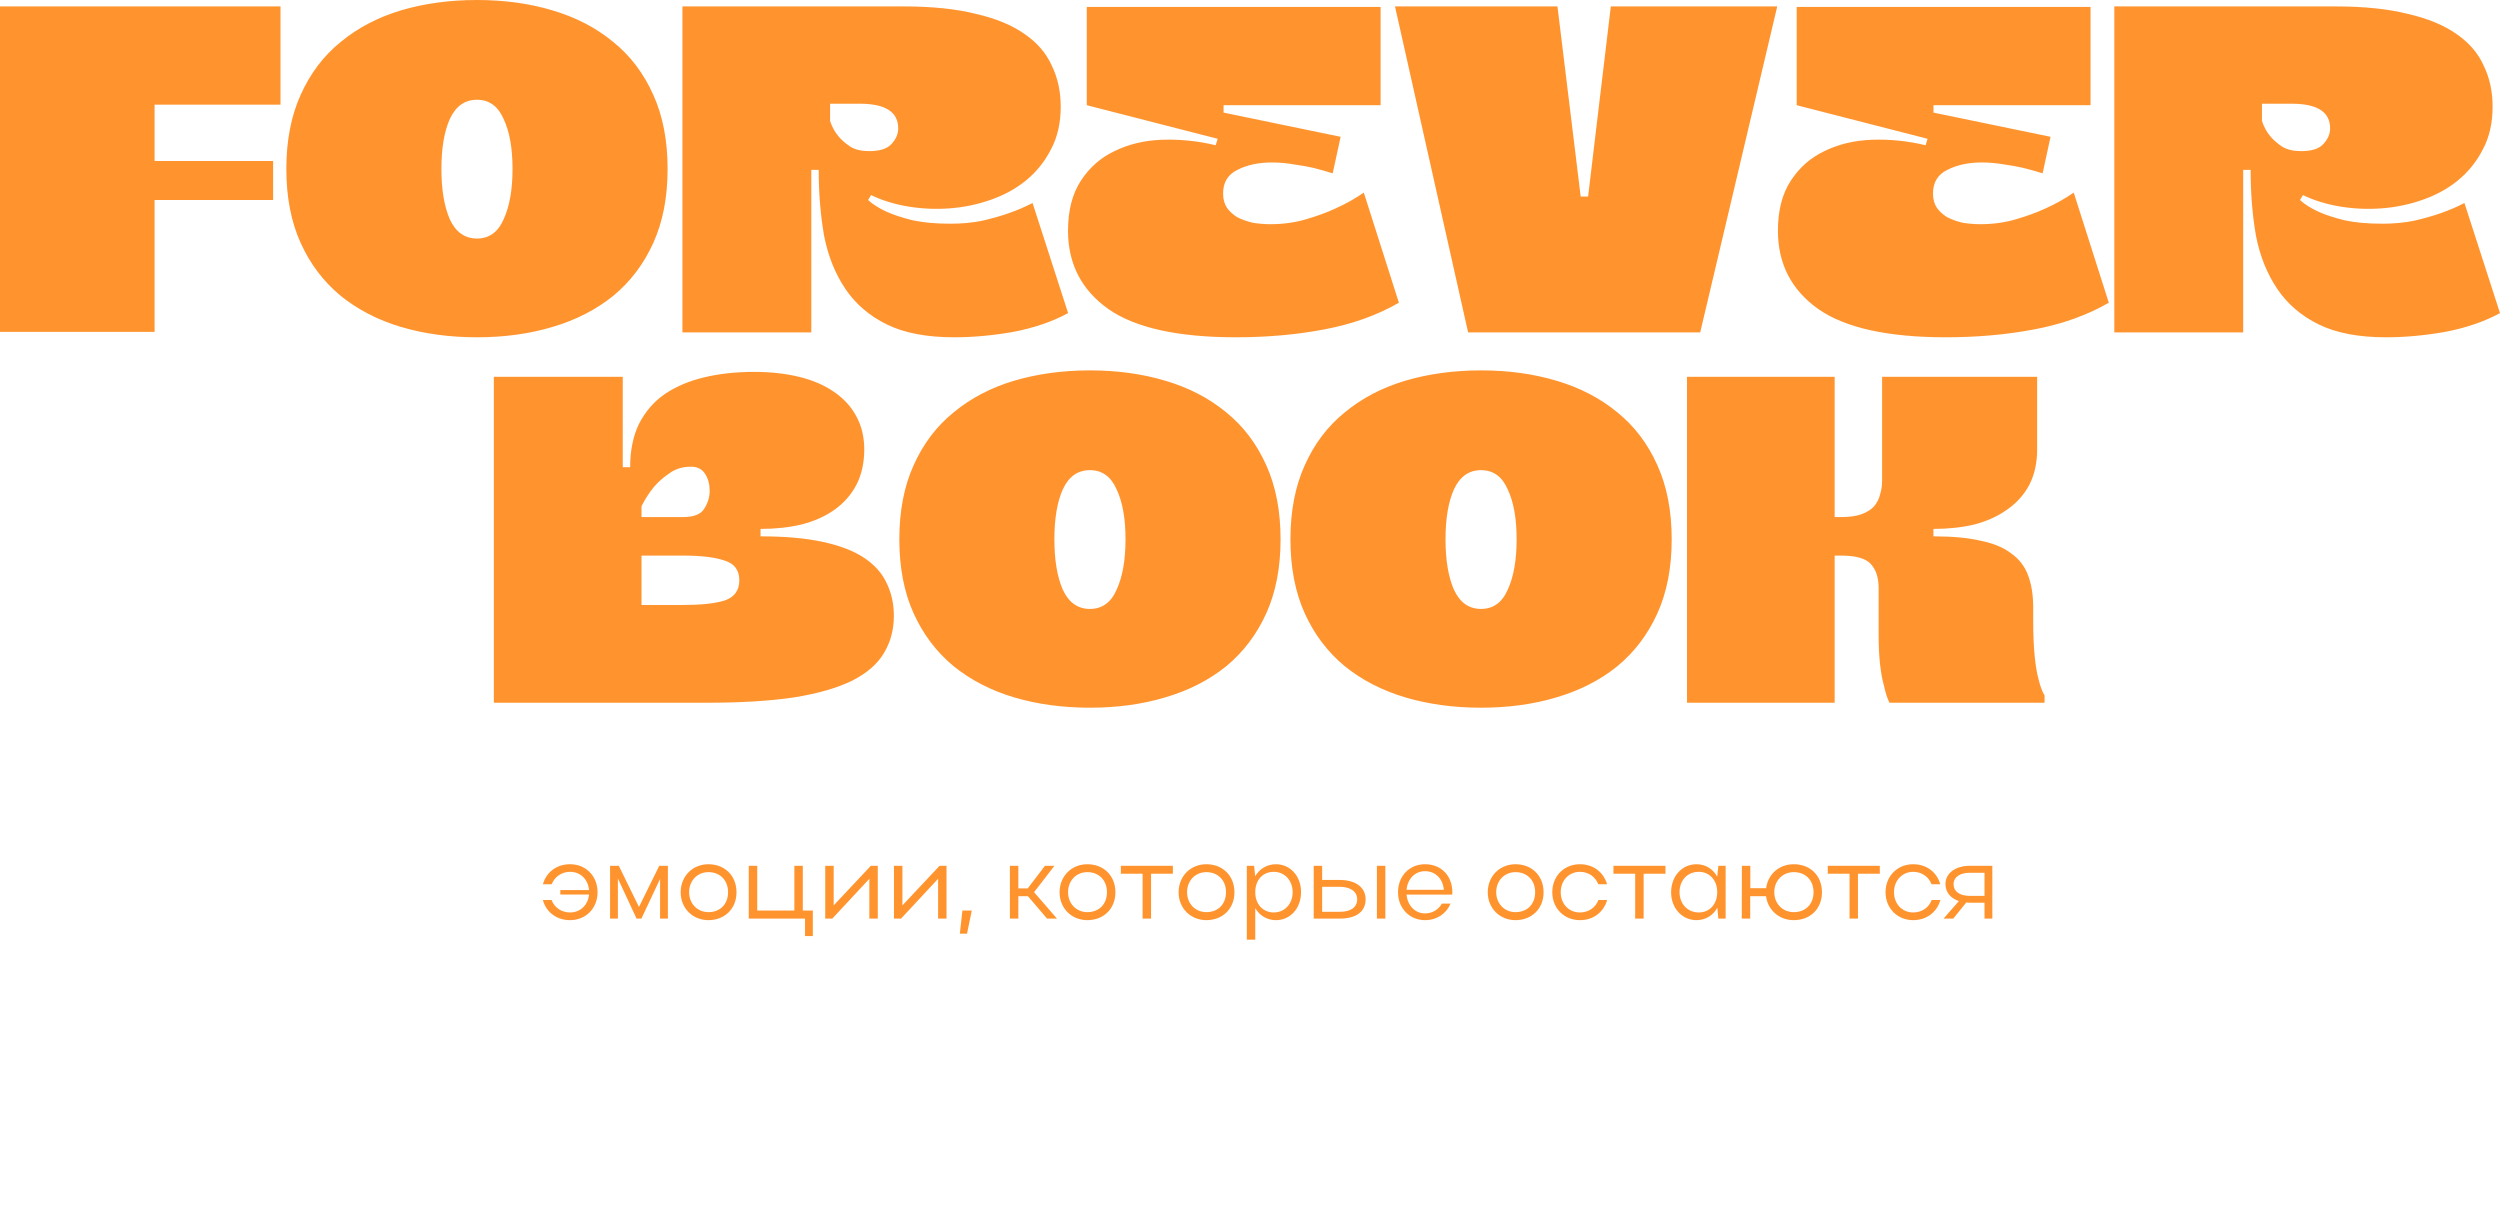
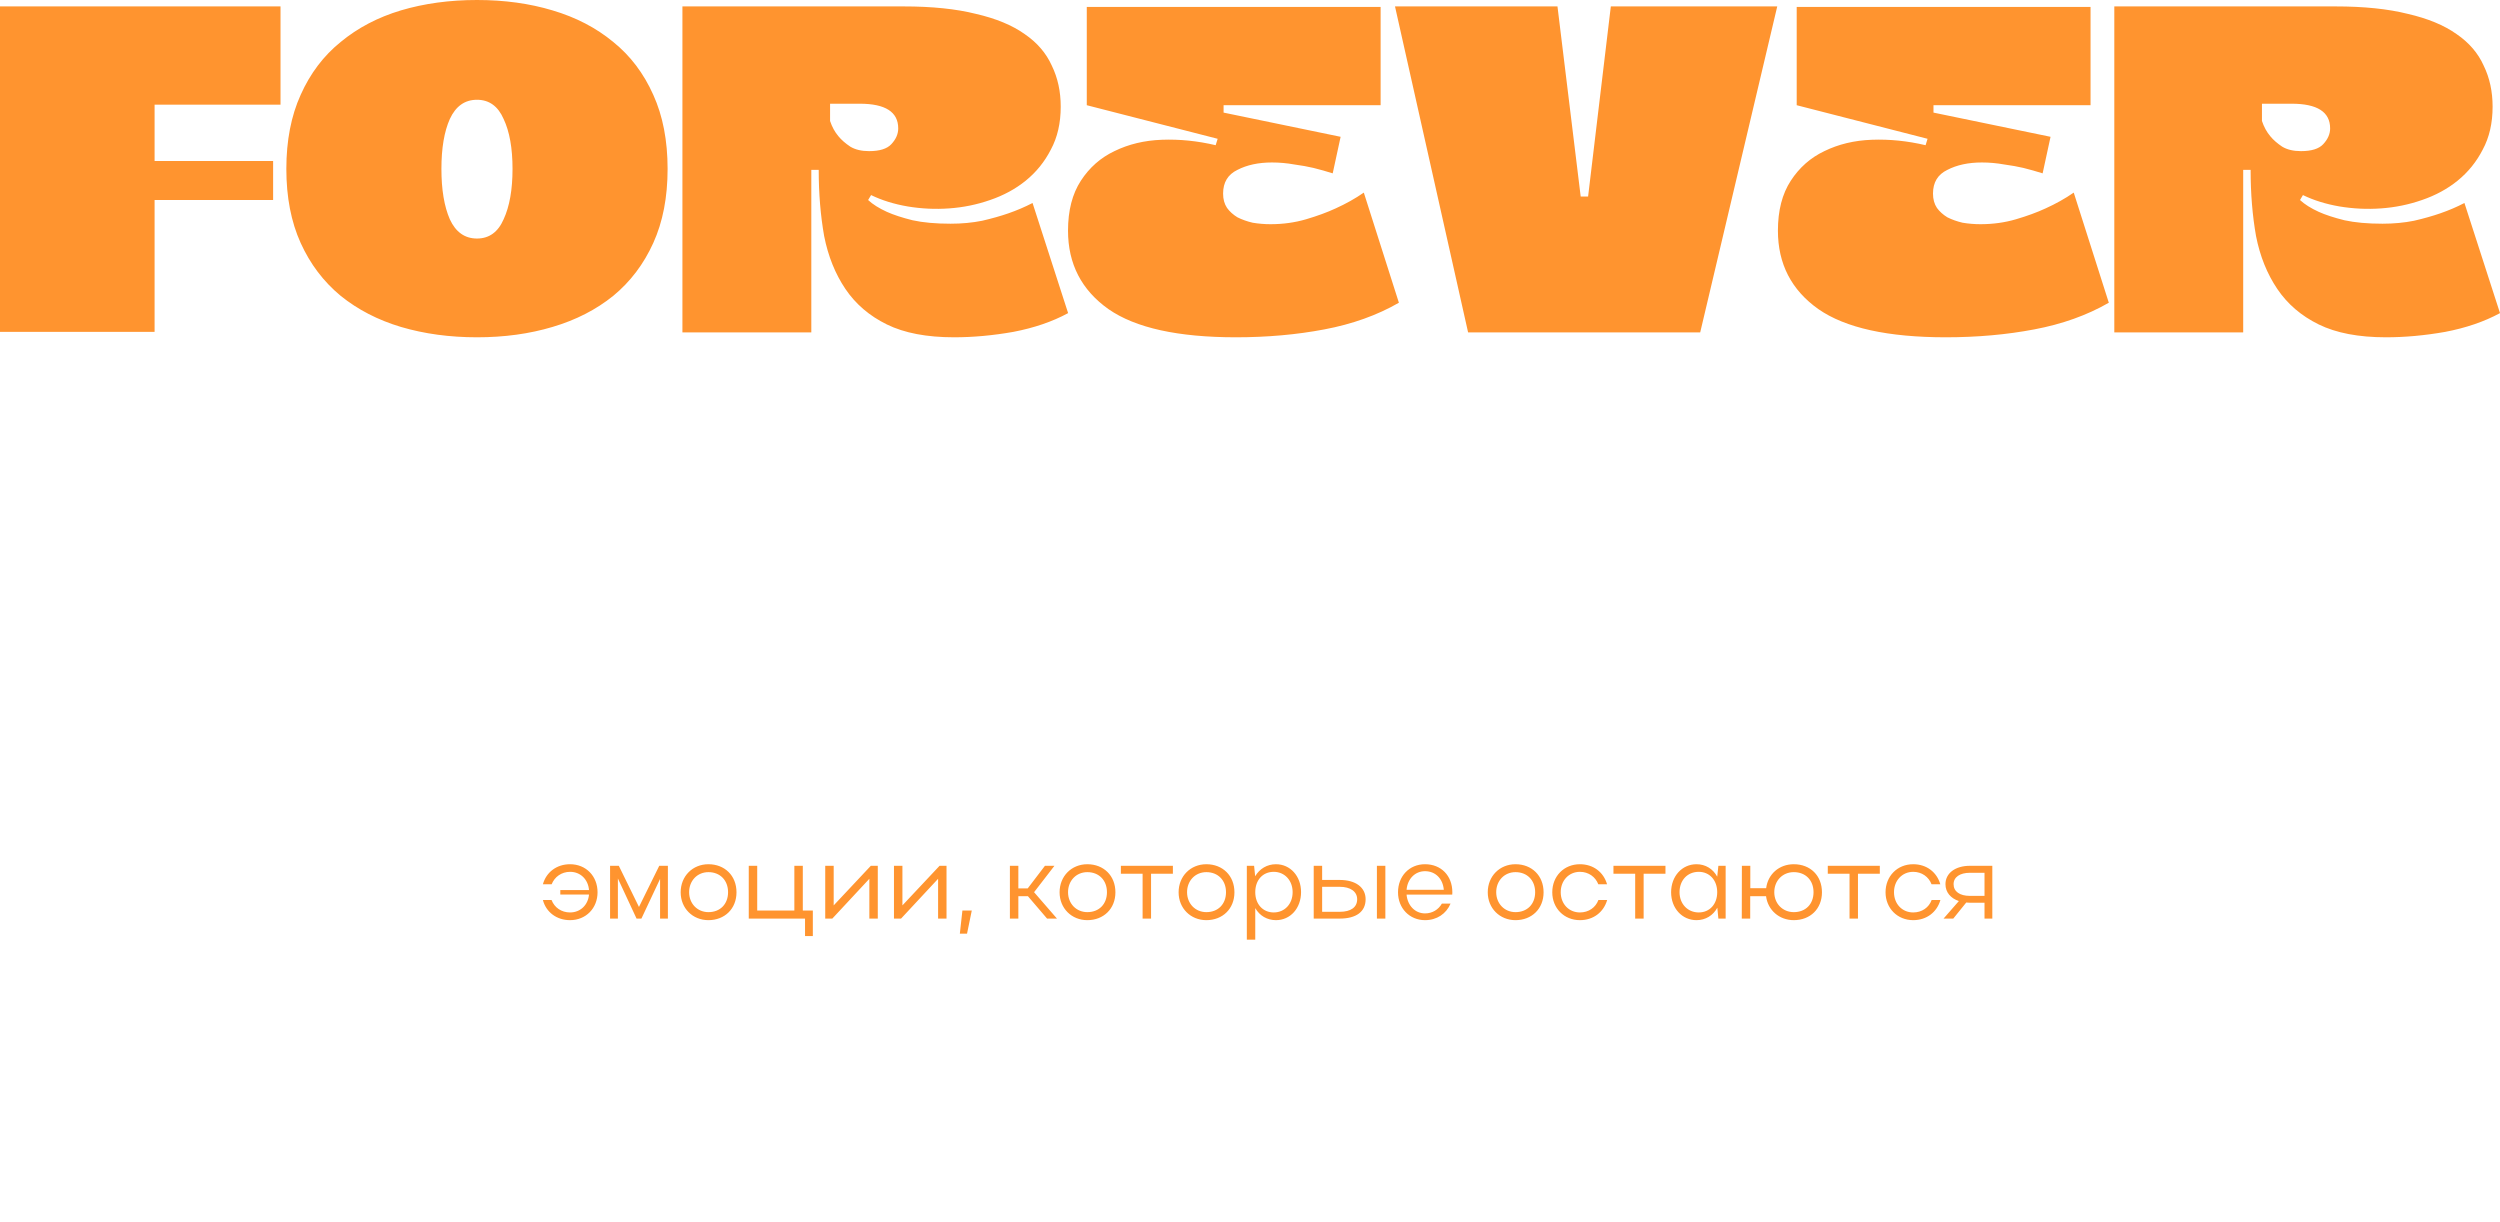
<svg xmlns="http://www.w3.org/2000/svg" viewBox="0 0 97 47.423" fill="none">
  <path d="M5.998 12.877H0V0.249H10.884V4.062H5.998V6.247H10.597V7.761H5.998V12.877ZM18.507 13.087C17.447 13.087 16.463 12.953 15.556 12.685C14.662 12.417 13.882 12.014 13.218 11.478C12.554 10.929 12.037 10.245 11.666 9.428C11.296 8.61 11.11 7.652 11.11 6.553C11.11 5.455 11.296 4.497 11.666 3.679C12.037 2.849 12.554 2.165 13.218 1.629C13.882 1.08 14.662 0.671 15.556 0.403C16.463 0.134 17.447 0 18.507 0C19.567 0 20.544 0.134 21.438 0.403C22.345 0.671 23.131 1.08 23.795 1.629C24.46 2.165 24.977 2.849 25.347 3.679C25.718 4.497 25.903 5.455 25.903 6.553C25.903 7.652 25.718 8.61 25.347 9.428C24.977 10.245 24.46 10.929 23.795 11.478C23.131 12.014 22.345 12.417 21.438 12.685C20.544 12.953 19.567 13.087 18.507 13.087ZM18.507 3.871C18.034 3.871 17.683 4.12 17.453 4.618C17.236 5.104 17.127 5.749 17.127 6.553C17.127 7.358 17.236 8.01 17.453 8.508C17.683 9.006 18.034 9.255 18.507 9.255C18.979 9.255 19.324 9.006 19.541 8.508C19.771 8.01 19.886 7.358 19.886 6.553C19.886 5.749 19.771 5.104 19.541 4.618C19.324 4.12 18.979 3.871 18.507 3.871ZM41.443 12.149C40.83 12.481 40.121 12.723 39.316 12.877C38.524 13.017 37.758 13.087 37.017 13.087C35.956 13.087 35.088 12.921 34.411 12.589C33.734 12.257 33.197 11.797 32.801 11.21C32.405 10.622 32.131 9.939 31.977 9.159C31.837 8.367 31.766 7.511 31.766 6.592H31.479V12.896H26.478V0.249H35.062C36.161 0.249 37.093 0.345 37.86 0.537C38.639 0.716 39.271 0.977 39.757 1.322C40.242 1.654 40.593 2.063 40.811 2.549C41.041 3.021 41.156 3.551 41.156 4.139C41.156 4.778 41.028 5.333 40.772 5.806C40.53 6.279 40.204 6.681 39.795 7.013C39.399 7.333 38.939 7.582 38.415 7.761C37.904 7.939 37.374 8.048 36.825 8.086C36.288 8.125 35.752 8.099 35.216 8.01C34.692 7.92 34.219 7.773 33.798 7.569L33.683 7.761C33.861 7.927 34.104 8.08 34.411 8.22C34.666 8.335 34.998 8.444 35.407 8.546C35.816 8.636 36.308 8.68 36.883 8.68C37.317 8.68 37.726 8.642 38.109 8.565C38.492 8.476 38.831 8.38 39.124 8.278C39.456 8.163 39.769 8.029 40.063 7.876L41.443 12.149ZM32.207 4.695C32.284 4.925 32.392 5.123 32.533 5.289C32.648 5.429 32.801 5.563 32.993 5.691C33.184 5.806 33.427 5.864 33.721 5.864C34.13 5.864 34.417 5.774 34.583 5.595C34.762 5.404 34.851 5.199 34.851 4.982C34.851 4.343 34.353 4.024 33.357 4.024H32.207V4.695ZM47.475 4.369L52.016 5.308L51.709 6.726C51.466 6.649 51.218 6.579 50.962 6.515C50.745 6.464 50.496 6.419 50.215 6.381C49.934 6.33 49.646 6.304 49.352 6.304C48.829 6.304 48.381 6.4 48.011 6.592C47.641 6.771 47.456 7.077 47.456 7.511C47.456 7.729 47.506 7.914 47.609 8.067C47.711 8.208 47.845 8.329 48.011 8.431C48.19 8.521 48.388 8.591 48.605 8.642C48.835 8.68 49.065 8.699 49.295 8.699C49.78 8.699 50.24 8.636 50.675 8.508C51.109 8.38 51.492 8.24 51.824 8.086C52.22 7.907 52.584 7.703 52.916 7.473L54.277 11.746C53.434 12.232 52.469 12.576 51.384 12.781C50.311 12.985 49.167 13.087 47.954 13.087C45.705 13.087 44.058 12.723 43.01 11.995C41.963 11.254 41.439 10.239 41.439 8.949C41.439 8.169 41.605 7.524 41.937 7.013C42.269 6.502 42.703 6.119 43.24 5.864C43.789 5.595 44.402 5.448 45.079 5.423C45.769 5.397 46.466 5.468 47.168 5.634L47.245 5.385L42.167 4.082V0.268H53.568V4.082H47.475V4.369ZM56.962 12.896L54.126 0.249H60.43L61.331 7.626H61.618L62.5 0.249H68.957L65.968 12.896H56.962ZM75.019 4.369L79.561 5.308L79.254 6.726C79.011 6.649 78.762 6.579 78.507 6.515C78.289 6.464 78.04 6.419 77.759 6.381C77.478 6.33 77.191 6.304 76.897 6.304C76.373 6.304 75.926 6.4 75.556 6.592C75.185 6.771 75 7.077 75 7.511C75 7.729 75.051 7.914 75.153 8.067C75.256 8.208 75.39 8.329 75.556 8.431C75.735 8.521 75.933 8.591 76.15 8.642C76.38 8.68 76.61 8.699 76.84 8.699C77.325 8.699 77.785 8.636 78.219 8.508C78.654 8.38 79.037 8.24 79.369 8.086C79.765 7.907 80.129 7.703 80.461 7.473L81.822 11.746C80.979 12.232 80.014 12.576 78.928 12.781C77.855 12.985 76.712 13.087 75.498 13.087C73.25 13.087 71.602 12.723 70.555 11.995C69.507 11.254 68.983 10.239 68.983 8.949C68.983 8.169 69.149 7.524 69.482 7.013C69.814 6.502 70.248 6.119 70.785 5.864C71.334 5.595 71.947 5.448 72.624 5.423C73.314 5.397 74.01 5.468 74.713 5.634L74.789 5.385L69.712 4.082V0.268H81.113V4.082H75.019V4.369ZM97 12.149C96.387 12.481 95.678 12.723 94.873 12.877C94.081 13.017 93.315 13.087 92.574 13.087C91.514 13.087 90.645 12.921 89.968 12.589C89.291 12.257 88.754 11.797 88.358 11.21C87.962 10.622 87.687 9.939 87.534 9.159C87.394 8.367 87.324 7.511 87.324 6.592H87.036V12.896H82.035V0.249H90.619C91.718 0.249 92.65 0.345 93.417 0.537C94.196 0.716 94.828 0.977 95.314 1.322C95.799 1.654 96.151 2.063 96.368 2.549C96.598 3.021 96.713 3.551 96.713 4.139C96.713 4.778 96.585 5.333 96.329 5.806C96.087 6.279 95.761 6.681 95.352 7.013C94.956 7.333 94.496 7.582 93.972 7.761C93.462 7.939 92.931 8.048 92.382 8.086C91.846 8.125 91.309 8.099 90.772 8.01C90.249 7.92 89.776 7.773 89.354 7.569L89.24 7.761C89.419 7.927 89.661 8.08 89.968 8.22C90.223 8.335 90.555 8.444 90.964 8.546C91.373 8.636 91.865 8.68 92.439 8.68C92.874 8.68 93.283 8.642 93.666 8.565C94.049 8.476 94.388 8.38 94.681 8.278C95.014 8.163 95.327 8.029 95.62 7.876L97 12.149ZM87.764 4.695C87.841 4.925 87.949 5.123 88.09 5.289C88.205 5.429 88.358 5.563 88.55 5.691C88.741 5.806 88.984 5.864 89.278 5.864C89.687 5.864 89.974 5.774 90.14 5.595C90.319 5.404 90.409 5.199 90.409 4.982C90.409 4.343 89.91 4.024 88.914 4.024H87.764V4.695Z" fill="#FF942F" />
-   <path d="M34.682 23.895C34.682 24.431 34.555 24.91 34.299 25.332C34.056 25.753 33.648 26.111 33.073 26.405C32.511 26.686 31.763 26.903 30.831 27.056C29.898 27.197 28.749 27.267 27.382 27.267H19.161L19.161 14.621H24.163L24.163 18.127H24.45C24.45 17.476 24.565 16.914 24.795 16.441C25.038 15.968 25.37 15.585 25.791 15.291C26.226 14.997 26.737 14.78 27.324 14.64C27.912 14.499 28.557 14.429 29.26 14.429C29.898 14.429 30.48 14.493 31.003 14.621C31.527 14.748 31.974 14.94 32.345 15.195C32.728 15.451 33.022 15.77 33.226 16.154C33.43 16.524 33.533 16.952 33.533 17.437C33.533 17.961 33.43 18.421 33.226 18.817C33.022 19.2 32.741 19.52 32.383 19.775C32.025 20.031 31.597 20.222 31.099 20.35C30.614 20.465 30.083 20.522 29.509 20.522V20.81C30.454 20.81 31.252 20.88 31.904 21.021C32.568 21.161 33.105 21.365 33.513 21.634C33.922 21.902 34.216 22.228 34.395 22.611C34.586 22.994 34.682 23.422 34.682 23.895ZM26.807 18.108C26.488 18.108 26.213 18.191 25.983 18.357C25.753 18.51 25.555 18.683 25.389 18.874C25.197 19.104 25.031 19.36 24.891 19.641V20.062H26.5C26.922 20.062 27.196 19.954 27.324 19.737C27.465 19.52 27.535 19.29 27.535 19.047C27.535 18.791 27.478 18.574 27.363 18.395C27.248 18.204 27.062 18.108 26.807 18.108ZM28.685 22.515C28.685 22.119 28.493 21.864 28.11 21.749C27.739 21.621 27.203 21.557 26.5 21.557H24.891L24.891 23.473H26.5C27.203 23.473 27.739 23.416 28.11 23.301C28.493 23.173 28.685 22.911 28.685 22.515ZM42.29 27.459C41.23 27.459 40.246 27.325 39.339 27.056C38.445 26.788 37.666 26.386 37.001 25.849C36.337 25.3 35.82 24.616 35.449 23.799C35.079 22.981 34.894 22.023 34.894 20.925C34.894 19.826 35.079 18.868 35.449 18.051C35.82 17.22 36.337 16.537 37.001 16C37.666 15.451 38.445 15.042 39.339 14.774C40.246 14.506 41.23 14.371 42.29 14.371C43.35 14.371 44.327 14.506 45.222 14.774C46.129 15.042 46.914 15.451 47.579 16C48.243 16.537 48.76 17.22 49.131 18.051C49.501 18.868 49.686 19.826 49.686 20.925C49.686 22.023 49.501 22.981 49.131 23.799C48.76 24.616 48.243 25.3 47.579 25.849C46.914 26.386 46.129 26.788 45.222 27.056C44.327 27.325 43.35 27.459 42.29 27.459ZM42.29 18.242C41.817 18.242 41.466 18.491 41.236 18.989C41.019 19.475 40.91 20.12 40.91 20.925C40.91 21.73 41.019 22.381 41.236 22.879C41.466 23.377 41.817 23.626 42.29 23.626C42.763 23.626 43.108 23.377 43.325 22.879C43.555 22.381 43.67 21.73 43.67 20.925C43.67 20.12 43.555 19.475 43.325 18.989C43.108 18.491 42.763 18.242 42.29 18.242ZM57.466 27.459C56.405 27.459 55.422 27.325 54.515 27.056C53.621 26.788 52.841 26.386 52.177 25.849C51.513 25.3 50.996 24.616 50.625 23.799C50.255 22.981 50.069 22.023 50.069 20.925C50.069 19.826 50.255 18.868 50.625 18.051C50.996 17.22 51.513 16.537 52.177 16C52.841 15.451 53.621 15.042 54.515 14.774C55.422 14.506 56.405 14.371 57.466 14.371C58.526 14.371 59.503 14.506 60.398 14.774C61.305 15.042 62.09 15.451 62.754 16C63.418 16.537 63.936 17.22 64.306 18.051C64.677 18.868 64.862 19.826 64.862 20.925C64.862 22.023 64.677 22.981 64.306 23.799C63.936 24.616 63.418 25.3 62.754 25.849C62.09 26.386 61.305 26.788 60.398 27.056C59.503 27.325 58.526 27.459 57.466 27.459ZM57.466 18.242C56.993 18.242 56.642 18.491 56.412 18.989C56.195 19.475 56.086 20.12 56.086 20.925C56.086 21.73 56.195 22.381 56.412 22.879C56.642 23.377 56.993 23.626 57.466 23.626C57.938 23.626 58.283 23.377 58.5 22.879C58.73 22.381 58.845 21.73 58.845 20.925C58.845 20.12 58.73 19.475 58.5 18.989C58.283 18.491 57.938 18.242 57.466 18.242ZM78.888 24.029C78.888 24.604 78.907 25.083 78.946 25.466C78.984 25.836 79.035 26.137 79.099 26.367C79.163 26.635 79.239 26.839 79.329 26.98V27.267L73.312 27.267C73.223 27.088 73.152 26.871 73.101 26.616C73.037 26.398 72.986 26.124 72.948 25.792C72.91 25.46 72.891 25.07 72.891 24.623V22.822C72.891 22.426 72.795 22.119 72.603 21.902C72.412 21.672 72.022 21.557 71.434 21.557H71.185L71.185 27.267H65.456V14.621L71.185 14.621V20.062H71.434C71.767 20.062 72.035 20.024 72.239 19.947C72.444 19.871 72.603 19.769 72.718 19.641C72.833 19.5 72.91 19.347 72.948 19.181C72.999 19.015 73.025 18.843 73.025 18.664V14.621H79.041V17.437C79.041 17.961 78.939 18.421 78.735 18.817C78.53 19.2 78.243 19.52 77.873 19.775C77.515 20.031 77.093 20.222 76.608 20.35C76.122 20.465 75.592 20.522 75.017 20.522V20.81C75.759 20.81 76.372 20.867 76.857 20.982C77.355 21.084 77.751 21.25 78.045 21.48C78.352 21.698 78.569 21.985 78.697 22.343C78.824 22.688 78.888 23.096 78.888 23.569V24.029Z" fill="#FF942F" />
  <path d="M21.74 34.535H22.854C22.821 34.126 22.526 33.827 22.121 33.827C21.785 33.827 21.519 34.023 21.404 34.31H21.064C21.195 33.839 21.601 33.532 22.117 33.532C22.739 33.532 23.185 33.995 23.185 34.621C23.185 35.239 22.735 35.702 22.117 35.702C21.597 35.702 21.187 35.391 21.064 34.92H21.4C21.511 35.211 21.781 35.403 22.117 35.403C22.522 35.403 22.817 35.112 22.854 34.707H21.74V34.535ZM23.974 34.085V35.641H23.671V33.593H24.01L24.792 35.19L25.579 33.593H25.914V35.641H25.611V34.101L24.887 35.641H24.698L23.974 34.085ZM26.41 34.621C26.41 33.995 26.873 33.532 27.487 33.532C28.118 33.532 28.576 33.974 28.576 34.621C28.576 35.26 28.118 35.702 27.487 35.702C26.873 35.702 26.41 35.239 26.41 34.621ZM26.738 34.617C26.738 35.063 27.061 35.391 27.487 35.391C27.942 35.391 28.249 35.08 28.249 34.617C28.249 34.154 27.938 33.839 27.487 33.839C27.057 33.839 26.738 34.171 26.738 34.617ZM29.052 35.641V33.593H29.38V35.329H30.821V33.593H31.149V35.329H31.538V36.32H31.235V35.641H29.052ZM34.058 35.641H33.731V34.097L32.294 35.641H32.019V33.593H32.347V35.129L33.788 33.593H34.058V35.641ZM36.725 35.641H36.398V34.097L34.961 35.641H34.686V33.593H35.014V35.129L36.455 33.593H36.725V35.641ZM37.242 36.226L37.341 35.329H37.705L37.521 36.226H37.242ZM39.512 34.773V35.641H39.184V33.593H39.512V34.469H39.876L40.544 33.593H40.912L40.122 34.617L41.01 35.641H40.626L39.884 34.773H39.512ZM41.112 34.621C41.112 33.995 41.575 33.532 42.189 33.532C42.82 33.532 43.278 33.974 43.278 34.621C43.278 35.26 42.82 35.702 42.189 35.702C41.575 35.702 41.112 35.239 41.112 34.621ZM41.44 34.617C41.44 35.063 41.763 35.391 42.189 35.391C42.644 35.391 42.95 35.08 42.95 34.617C42.95 34.154 42.639 33.839 42.189 33.839C41.759 33.839 41.44 34.171 41.44 34.617ZM44.333 35.641V33.9H43.49V33.593H45.508V33.9H44.661V35.641H44.333ZM45.73 34.621C45.73 33.995 46.193 33.532 46.807 33.532C47.438 33.532 47.896 33.974 47.896 34.621C47.896 35.26 47.438 35.702 46.807 35.702C46.193 35.702 45.73 35.239 45.73 34.621ZM46.058 34.617C46.058 35.063 46.381 35.391 46.807 35.391C47.262 35.391 47.569 35.08 47.569 34.617C47.569 34.154 47.257 33.839 46.807 33.839C46.377 33.839 46.058 34.171 46.058 34.617ZM48.377 33.593H48.659L48.7 33.999C48.872 33.708 49.163 33.532 49.507 33.532C50.064 33.532 50.481 33.995 50.481 34.613C50.481 35.239 50.068 35.702 49.507 35.702C49.167 35.702 48.872 35.53 48.704 35.235V36.459H48.377V33.593ZM50.154 34.617C50.154 34.158 49.843 33.827 49.421 33.827C48.991 33.827 48.704 34.15 48.704 34.617C48.704 35.08 48.999 35.403 49.421 35.403C49.843 35.403 50.154 35.076 50.154 34.617ZM50.972 33.593H51.299V34.142H51.983C52.601 34.142 52.986 34.433 52.986 34.891C52.986 35.37 52.626 35.641 51.983 35.641H50.972V33.593ZM53.424 33.593H53.752V35.641H53.424V33.593ZM52.658 34.891C52.658 34.592 52.396 34.408 51.983 34.408H51.299V35.378H51.983C52.413 35.378 52.658 35.202 52.658 34.891ZM56.347 34.711H54.575C54.612 35.133 54.902 35.44 55.291 35.44C55.578 35.44 55.811 35.293 55.946 35.059H56.282C56.114 35.456 55.75 35.702 55.291 35.702C54.689 35.702 54.243 35.239 54.243 34.621C54.243 33.995 54.681 33.532 55.291 33.532C55.913 33.532 56.351 33.974 56.351 34.621C56.351 34.65 56.347 34.678 56.347 34.711ZM54.575 34.523H56.02C55.983 34.093 55.696 33.802 55.291 33.802C54.902 33.802 54.612 34.101 54.575 34.523ZM57.725 34.621C57.725 33.995 58.188 33.532 58.802 33.532C59.433 33.532 59.891 33.974 59.891 34.621C59.891 35.26 59.433 35.702 58.802 35.702C58.188 35.702 57.725 35.239 57.725 34.621ZM58.053 34.617C58.053 35.063 58.377 35.391 58.802 35.391C59.257 35.391 59.564 35.08 59.564 34.617C59.564 34.154 59.253 33.839 58.802 33.839C58.372 33.839 58.053 34.171 58.053 34.617ZM60.556 34.617C60.556 35.071 60.871 35.403 61.301 35.403C61.641 35.403 61.911 35.211 62.018 34.92H62.358C62.222 35.391 61.825 35.702 61.301 35.702C60.687 35.702 60.228 35.239 60.228 34.621C60.228 33.995 60.683 33.532 61.301 33.532C61.821 33.532 62.218 33.839 62.354 34.31H62.014C61.903 34.023 61.637 33.827 61.301 33.827C60.871 33.827 60.556 34.167 60.556 34.617ZM63.445 35.641V33.9H62.602V33.593H64.62V33.9H63.773V35.641H63.445ZM66.955 35.641H66.673L66.632 35.219C66.468 35.522 66.173 35.702 65.825 35.702C65.264 35.702 64.839 35.239 64.839 34.621C64.839 33.995 65.264 33.532 65.825 33.532C66.173 33.532 66.464 33.712 66.628 34.015L66.673 33.593H66.955V35.641ZM65.166 34.617C65.166 35.071 65.481 35.403 65.911 35.403C66.333 35.403 66.628 35.084 66.628 34.617C66.628 34.154 66.333 33.827 65.911 33.827C65.473 33.827 65.166 34.154 65.166 34.617ZM67.581 35.641L67.585 33.593H67.912V34.461H68.527C68.596 33.917 69.03 33.532 69.599 33.532C70.242 33.532 70.692 33.974 70.692 34.621C70.692 35.26 70.242 35.702 69.599 35.702C69.034 35.702 68.592 35.313 68.523 34.773H67.908V35.641H67.581ZM68.842 34.617C68.842 35.063 69.169 35.391 69.599 35.391C70.058 35.391 70.365 35.08 70.365 34.617C70.365 34.154 70.058 33.839 69.599 33.839C69.165 33.839 68.842 34.171 68.842 34.617ZM71.762 35.641V33.9H70.918V33.593H72.937V33.9H72.089V35.641H71.762ZM73.487 34.617C73.487 35.071 73.802 35.403 74.232 35.403C74.572 35.403 74.842 35.211 74.948 34.92H75.288C75.153 35.391 74.756 35.702 74.232 35.702C73.618 35.702 73.159 35.239 73.159 34.621C73.159 33.995 73.614 33.532 74.232 33.532C74.752 33.532 75.149 33.839 75.284 34.31H74.944C74.834 34.023 74.568 33.827 74.232 33.827C73.802 33.827 73.487 34.167 73.487 34.617ZM75.787 35.641H75.41L76.004 34.961C75.689 34.854 75.484 34.625 75.484 34.306C75.484 33.868 75.881 33.593 76.43 33.593H77.302V35.641H76.999V35.026H76.43C76.381 35.026 76.335 35.022 76.29 35.018L75.787 35.641ZM75.799 34.306C75.799 34.592 76.041 34.76 76.43 34.76H76.999V33.864H76.43C76.045 33.864 75.799 34.032 75.799 34.306Z" fill="#FF942F" />
</svg>